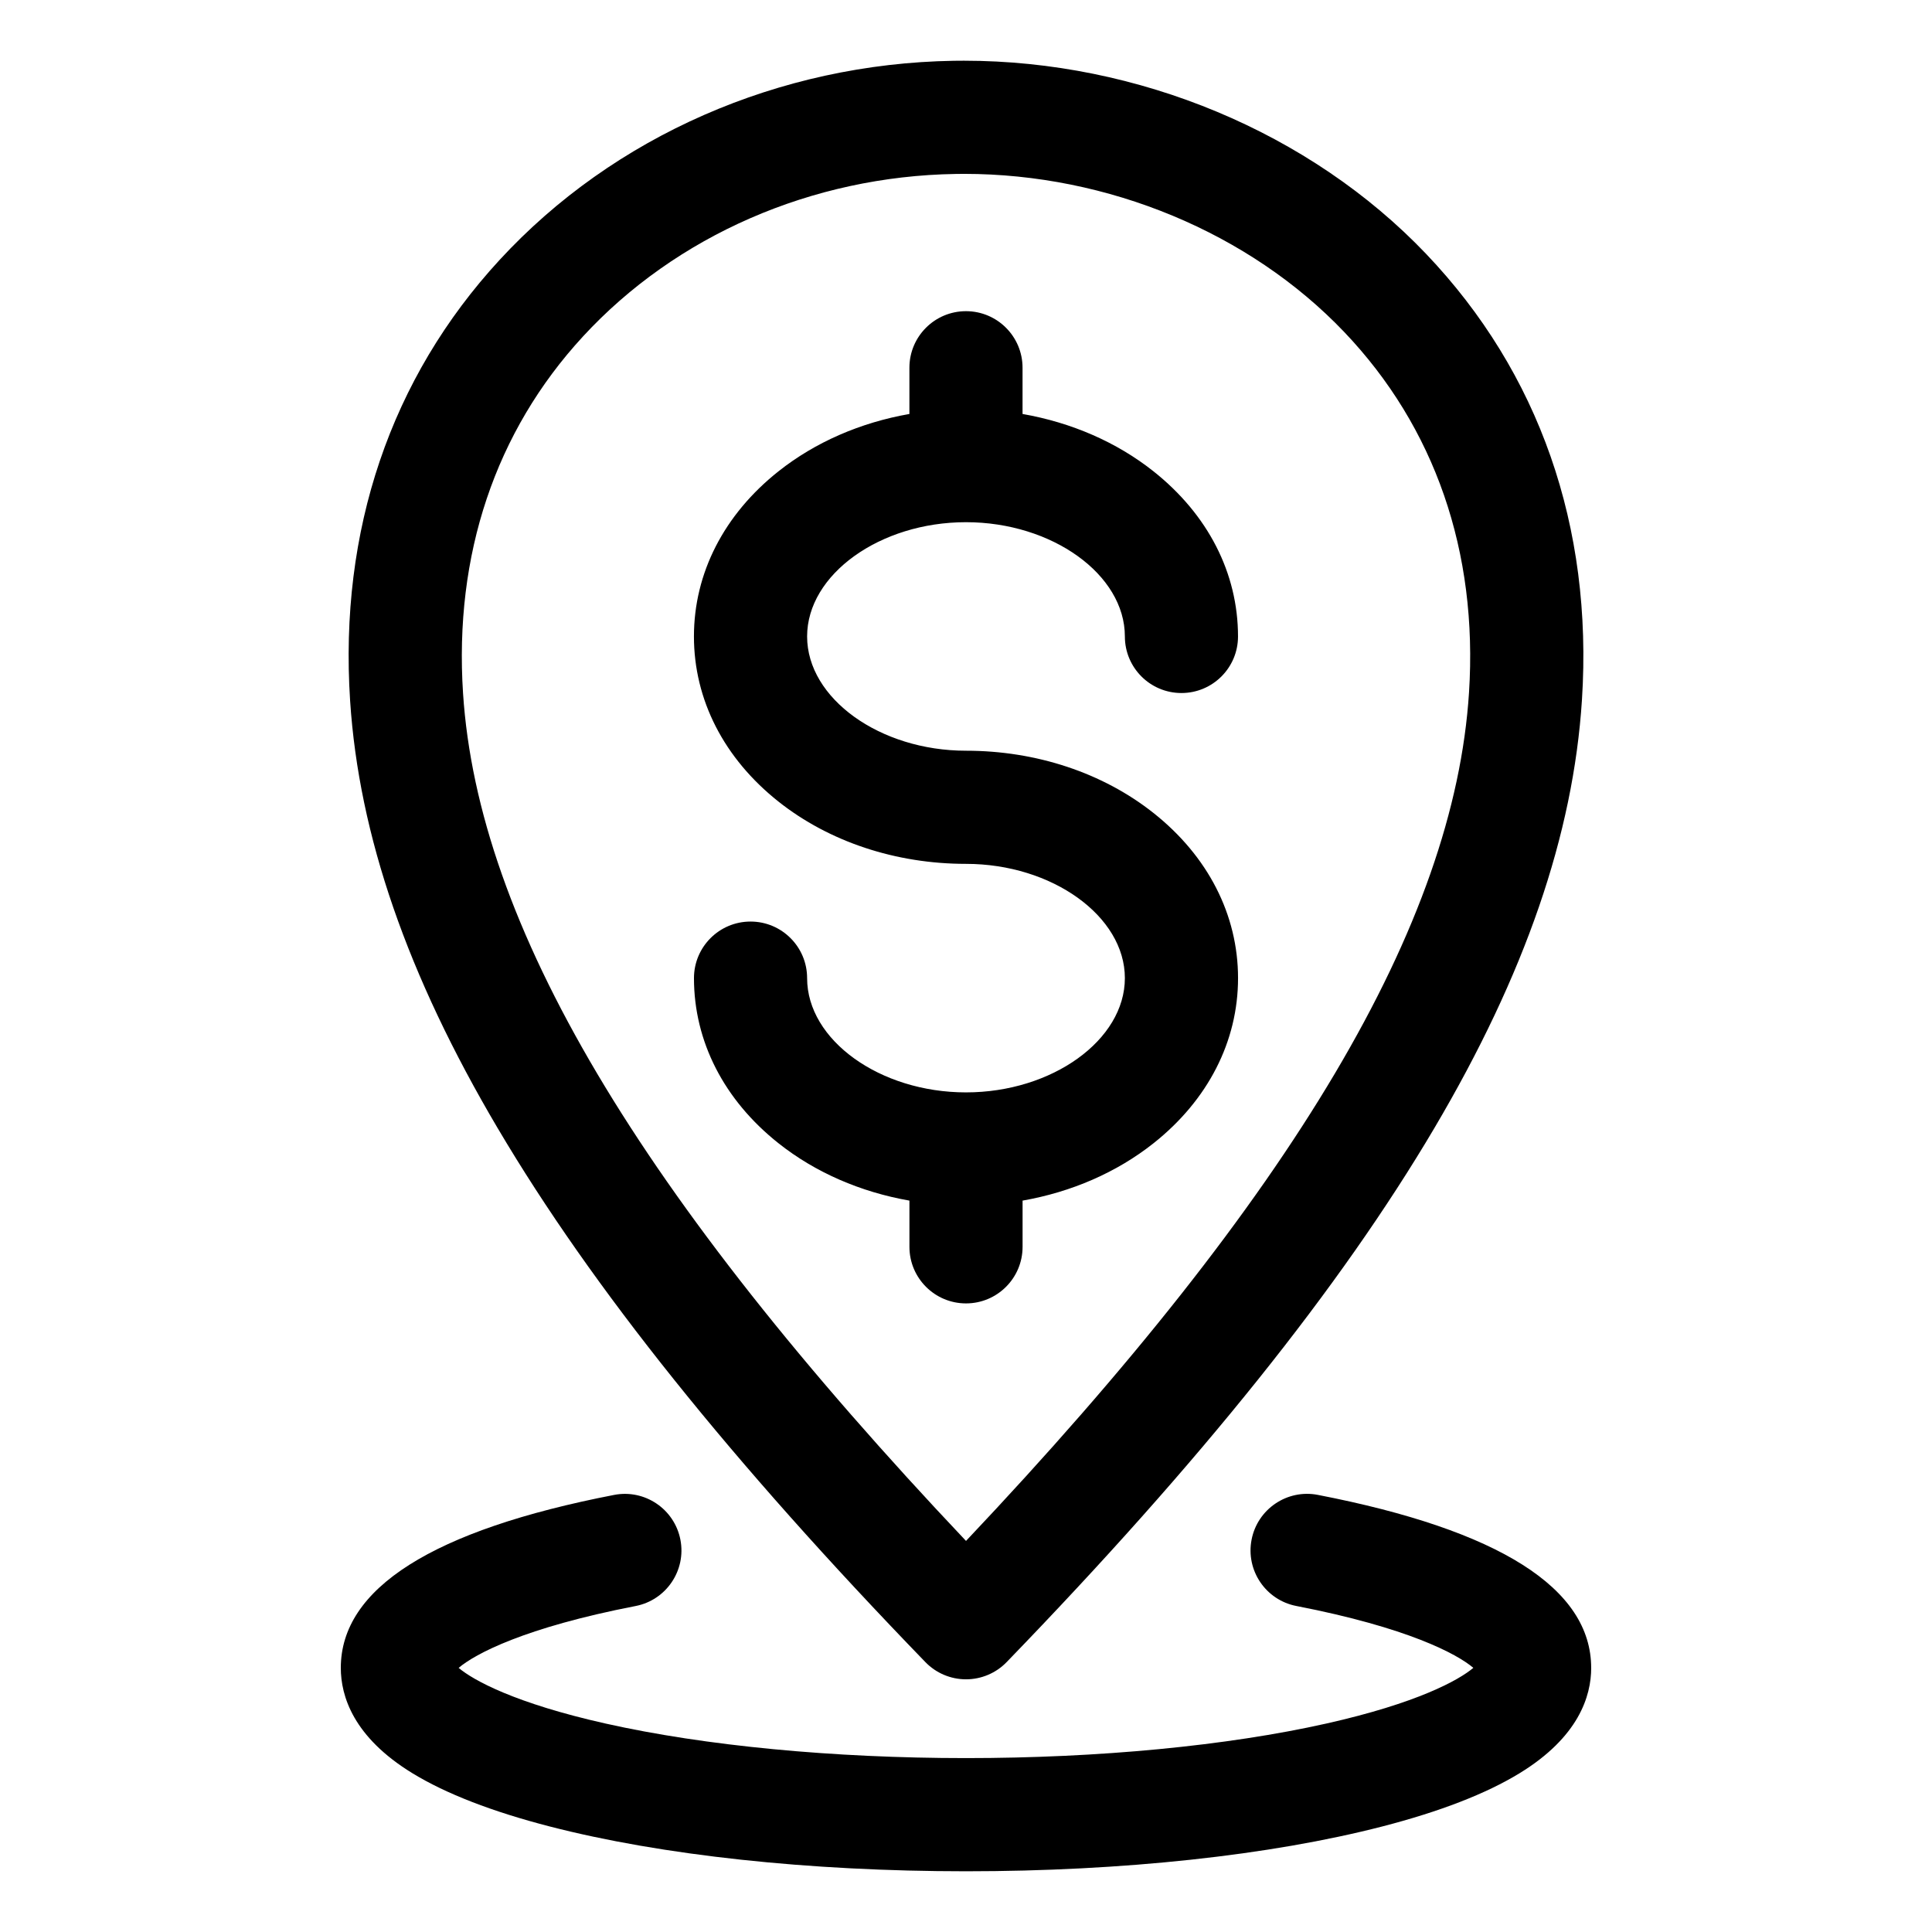
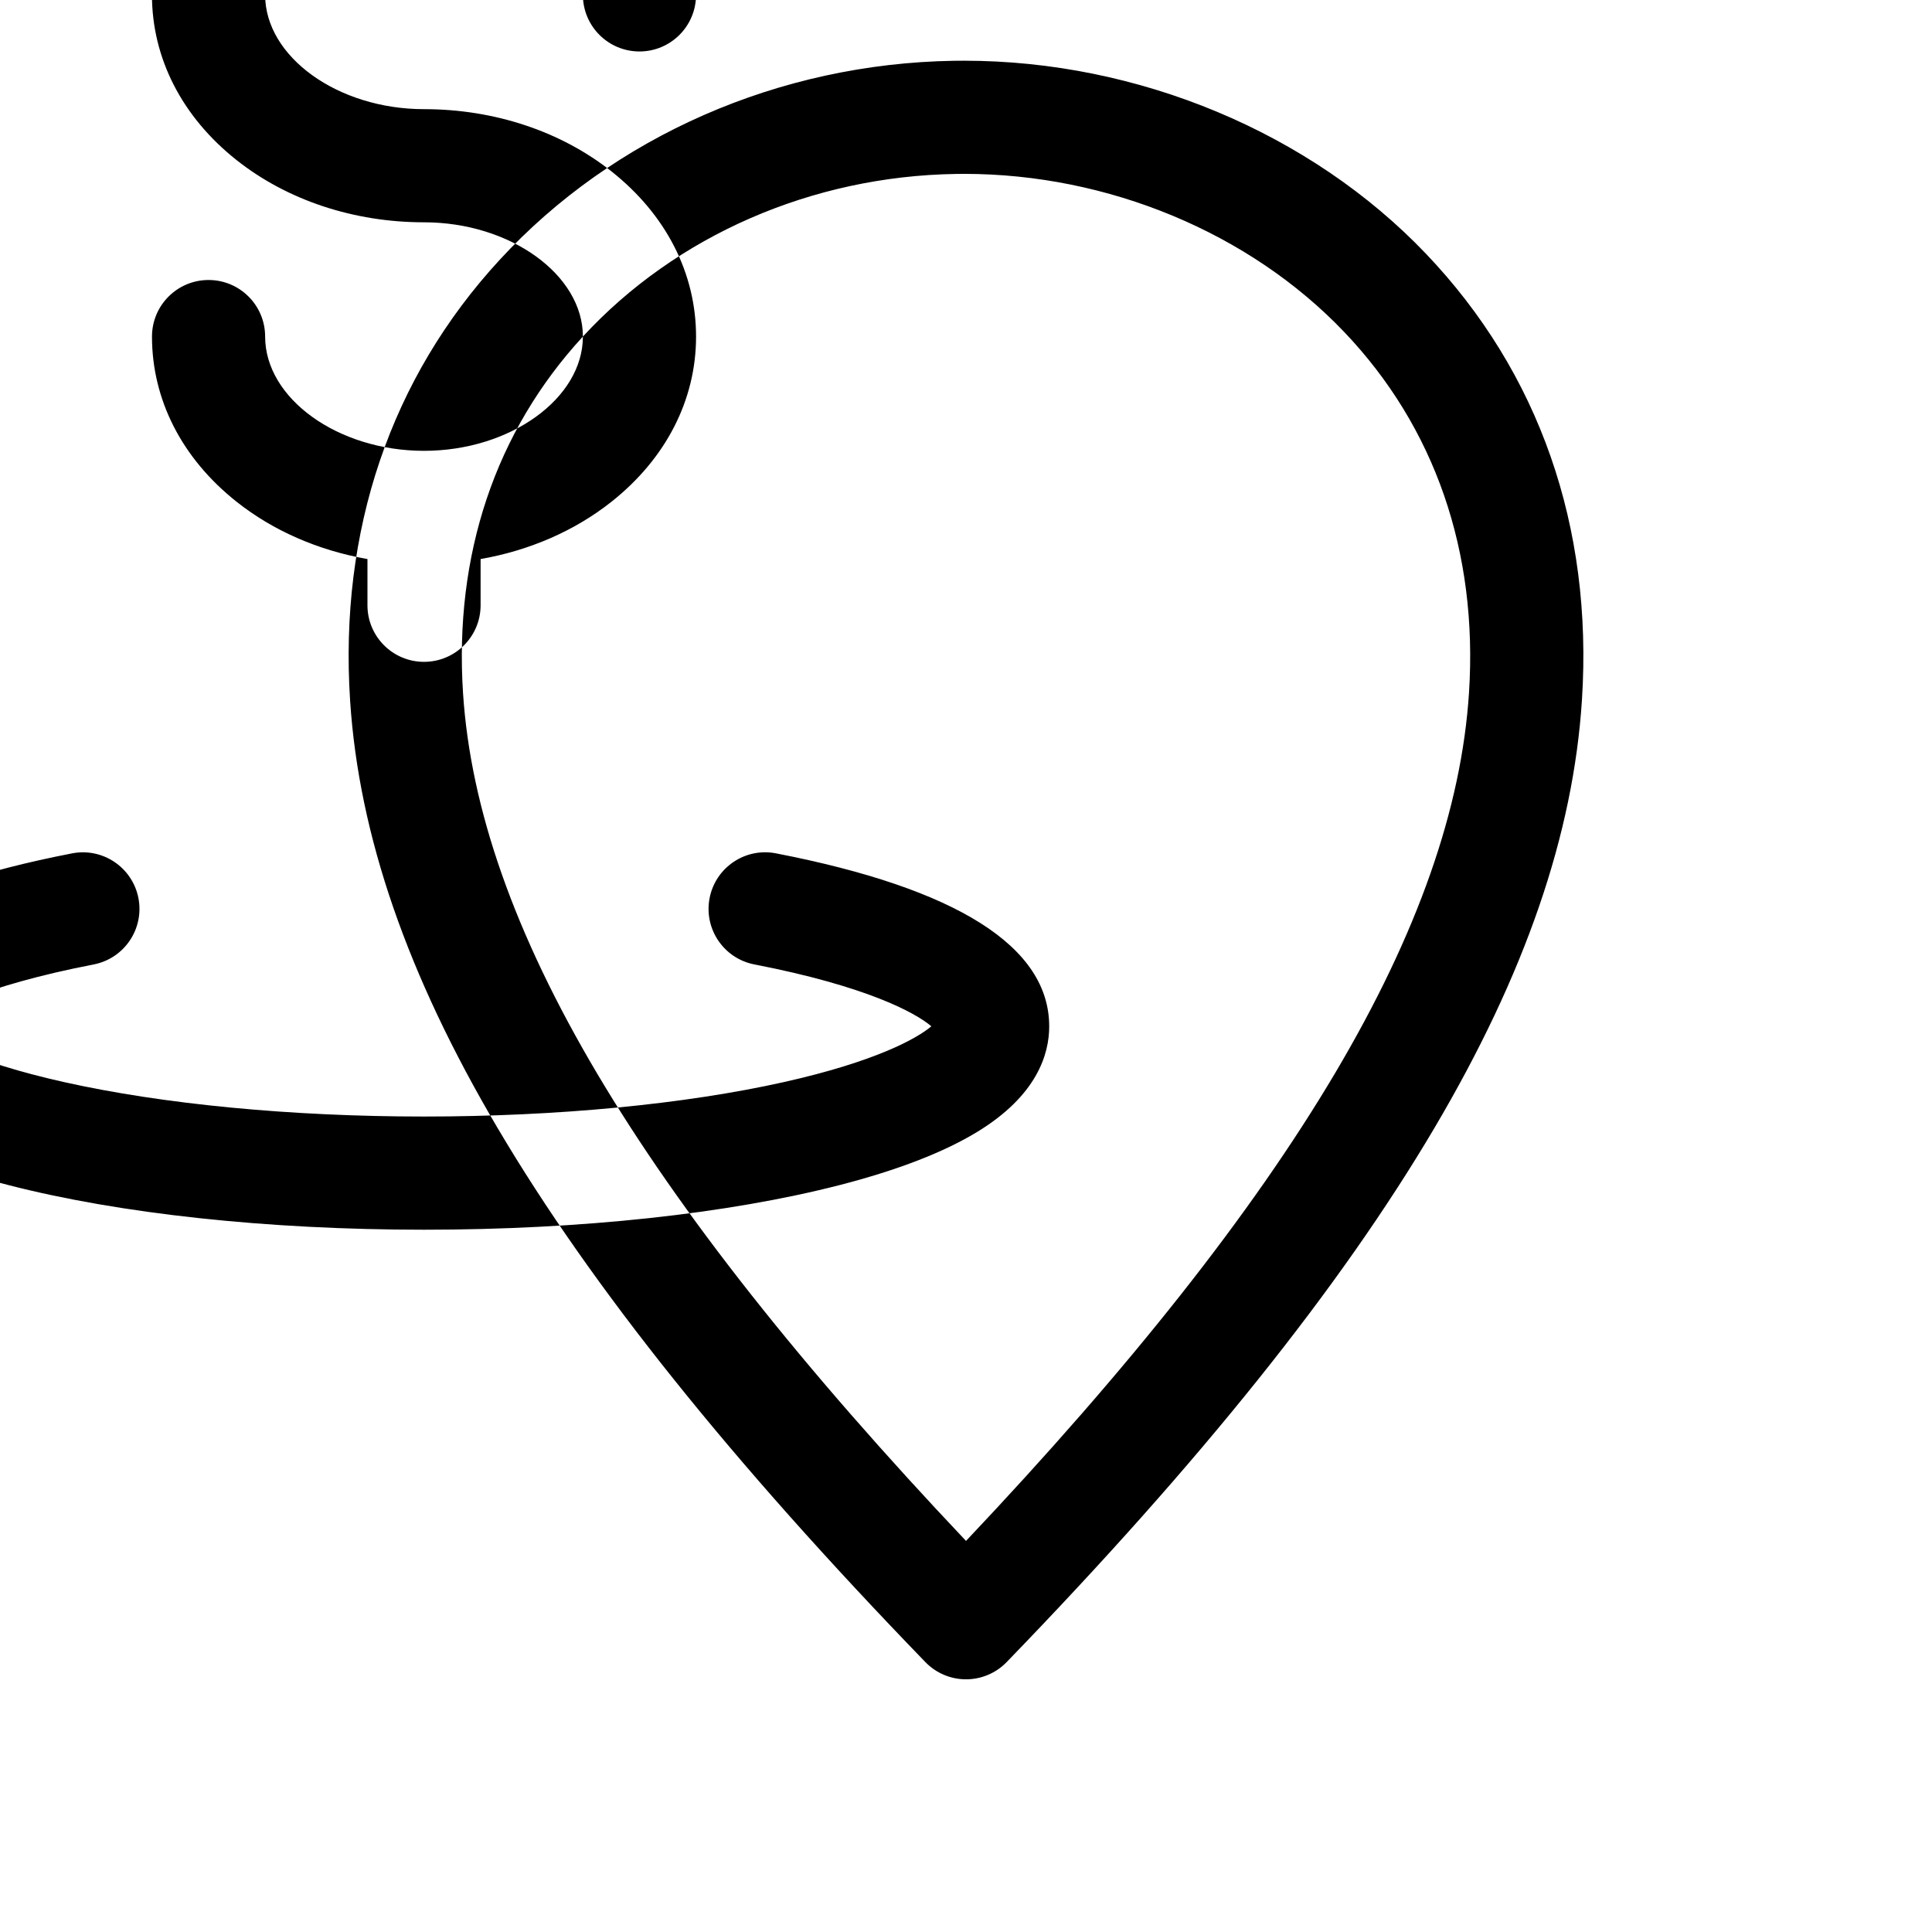
<svg xmlns="http://www.w3.org/2000/svg" fill="#000000" width="800px" height="800px" version="1.1" viewBox="144 144 512 512">
-   <path d="m275.96 443.09c24.875 42.082 61.926 88.328 113.27 141.38 2.824 2.918 6.711 4.566 10.773 4.566s7.949-1.648 10.773-4.566c51.398-53.109 88.48-99.406 113.36-141.54 24.02-40.676 36.809-77.793 39.098-113.47 2.938-45.879-11.336-86.734-41.285-118.16-30.684-32.188-76.293-51.211-122.5-51.211-0.891 0-1.793 0.004-2.691 0.02-46.262 0.742-90.125 19.973-120.34 52.754-28.887 31.336-42.586 71.742-39.633 116.85 2.332 35.652 15.145 72.734 39.172 113.38zm22.512-209.9c24.68-26.773 60.684-42.484 98.777-43.09 0.746-0.02 1.492-0.023 2.238-0.023 38.125 0 75.645 15.574 100.75 41.914 24.027 25.207 35.461 58.246 33.066 95.551-3.922 61.234-46.363 132.9-133.3 224.82-86.844-91.816-129.29-163.42-133.29-224.6-2.41-36.715 8.574-69.418 31.758-94.566zm143.63 170.02c0-16.41-19.281-30.277-42.105-30.277-18.621 0-36.27-5.863-49.695-16.504-14.449-11.457-22.402-26.996-22.402-43.762s7.957-32.309 22.402-43.762c9.75-7.731 21.738-12.926 34.699-15.199v-12.25c0-8.281 6.711-14.992 14.992-14.992s14.992 6.711 14.992 14.992v12.25c12.961 2.273 24.949 7.461 34.699 15.199 14.449 11.457 22.402 26.996 22.402 43.762 0 8.281-6.711 14.992-14.992 14.992s-14.992-6.711-14.992-14.992c0-16.41-19.281-30.281-42.105-30.281-22.824 0-42.105 13.867-42.105 30.281 0 16.414 19.281 30.281 42.105 30.281 18.621 0 36.27 5.863 49.695 16.504 14.449 11.449 22.402 26.996 22.402 43.762s-7.957 32.309-22.402 43.762c-9.75 7.731-21.738 12.926-34.699 15.199v12.25c0 8.281-6.711 14.992-14.992 14.992s-14.992-6.711-14.992-14.992v-12.25c-12.961-2.273-24.949-7.461-34.699-15.199-14.449-11.457-22.402-26.996-22.402-43.762 0-8.281 6.711-14.992 14.992-14.992s14.992 6.711 14.992 14.992c0 16.414 19.281 30.281 42.105 30.281 22.824 0 42.105-13.871 42.105-30.285zm123.58 182.8c0 7.445-3.301 18.344-19.023 27.941-8.852 5.406-21.086 10.145-36.359 14.086-29.652 7.652-68.824 11.871-110.3 11.871-41.48 0-80.652-4.215-110.3-11.871-15.273-3.941-27.504-8.68-36.359-14.086-15.723-9.598-19.023-20.488-19.023-27.941 0-21.102 24.367-36.527 72.422-45.84 8.125-1.578 15.996 3.738 17.574 11.867 1.574 8.129-3.738 15.996-11.867 17.574-29.504 5.719-42.547 12.695-46.902 16.395 3.906 3.289 14.906 9.363 38.965 14.758 26.332 5.894 60.246 9.148 95.488 9.148s69.152-3.254 95.488-9.156c24.062-5.394 35.066-11.469 38.965-14.758-4.352-3.699-17.398-10.676-46.902-16.395-8.129-1.574-13.445-9.441-11.867-17.574 1.574-8.129 9.445-13.449 17.574-11.867 48.055 9.32 72.422 24.746 72.422 45.848z" />
+   <path d="m275.96 443.09c24.875 42.082 61.926 88.328 113.27 141.38 2.824 2.918 6.711 4.566 10.773 4.566s7.949-1.648 10.773-4.566c51.398-53.109 88.48-99.406 113.36-141.54 24.02-40.676 36.809-77.793 39.098-113.47 2.938-45.879-11.336-86.734-41.285-118.16-30.684-32.188-76.293-51.211-122.5-51.211-0.891 0-1.793 0.004-2.691 0.02-46.262 0.742-90.125 19.973-120.34 52.754-28.887 31.336-42.586 71.742-39.633 116.85 2.332 35.652 15.145 72.734 39.172 113.38zm22.512-209.9c24.68-26.773 60.684-42.484 98.777-43.09 0.746-0.02 1.492-0.023 2.238-0.023 38.125 0 75.645 15.574 100.75 41.914 24.027 25.207 35.461 58.246 33.066 95.551-3.922 61.234-46.363 132.9-133.3 224.82-86.844-91.816-129.29-163.42-133.29-224.6-2.41-36.715 8.574-69.418 31.758-94.566zc0-16.41-19.281-30.277-42.105-30.277-18.621 0-36.27-5.863-49.695-16.504-14.449-11.457-22.402-26.996-22.402-43.762s7.957-32.309 22.402-43.762c9.75-7.731 21.738-12.926 34.699-15.199v-12.25c0-8.281 6.711-14.992 14.992-14.992s14.992 6.711 14.992 14.992v12.25c12.961 2.273 24.949 7.461 34.699 15.199 14.449 11.457 22.402 26.996 22.402 43.762 0 8.281-6.711 14.992-14.992 14.992s-14.992-6.711-14.992-14.992c0-16.41-19.281-30.281-42.105-30.281-22.824 0-42.105 13.867-42.105 30.281 0 16.414 19.281 30.281 42.105 30.281 18.621 0 36.27 5.863 49.695 16.504 14.449 11.449 22.402 26.996 22.402 43.762s-7.957 32.309-22.402 43.762c-9.75 7.731-21.738 12.926-34.699 15.199v12.25c0 8.281-6.711 14.992-14.992 14.992s-14.992-6.711-14.992-14.992v-12.25c-12.961-2.273-24.949-7.461-34.699-15.199-14.449-11.457-22.402-26.996-22.402-43.762 0-8.281 6.711-14.992 14.992-14.992s14.992 6.711 14.992 14.992c0 16.414 19.281 30.281 42.105 30.281 22.824 0 42.105-13.871 42.105-30.285zm123.58 182.8c0 7.445-3.301 18.344-19.023 27.941-8.852 5.406-21.086 10.145-36.359 14.086-29.652 7.652-68.824 11.871-110.3 11.871-41.48 0-80.652-4.215-110.3-11.871-15.273-3.941-27.504-8.68-36.359-14.086-15.723-9.598-19.023-20.488-19.023-27.941 0-21.102 24.367-36.527 72.422-45.84 8.125-1.578 15.996 3.738 17.574 11.867 1.574 8.129-3.738 15.996-11.867 17.574-29.504 5.719-42.547 12.695-46.902 16.395 3.906 3.289 14.906 9.363 38.965 14.758 26.332 5.894 60.246 9.148 95.488 9.148s69.152-3.254 95.488-9.156c24.062-5.394 35.066-11.469 38.965-14.758-4.352-3.699-17.398-10.676-46.902-16.395-8.129-1.574-13.445-9.441-11.867-17.574 1.574-8.129 9.445-13.449 17.574-11.867 48.055 9.32 72.422 24.746 72.422 45.848z" />
</svg>